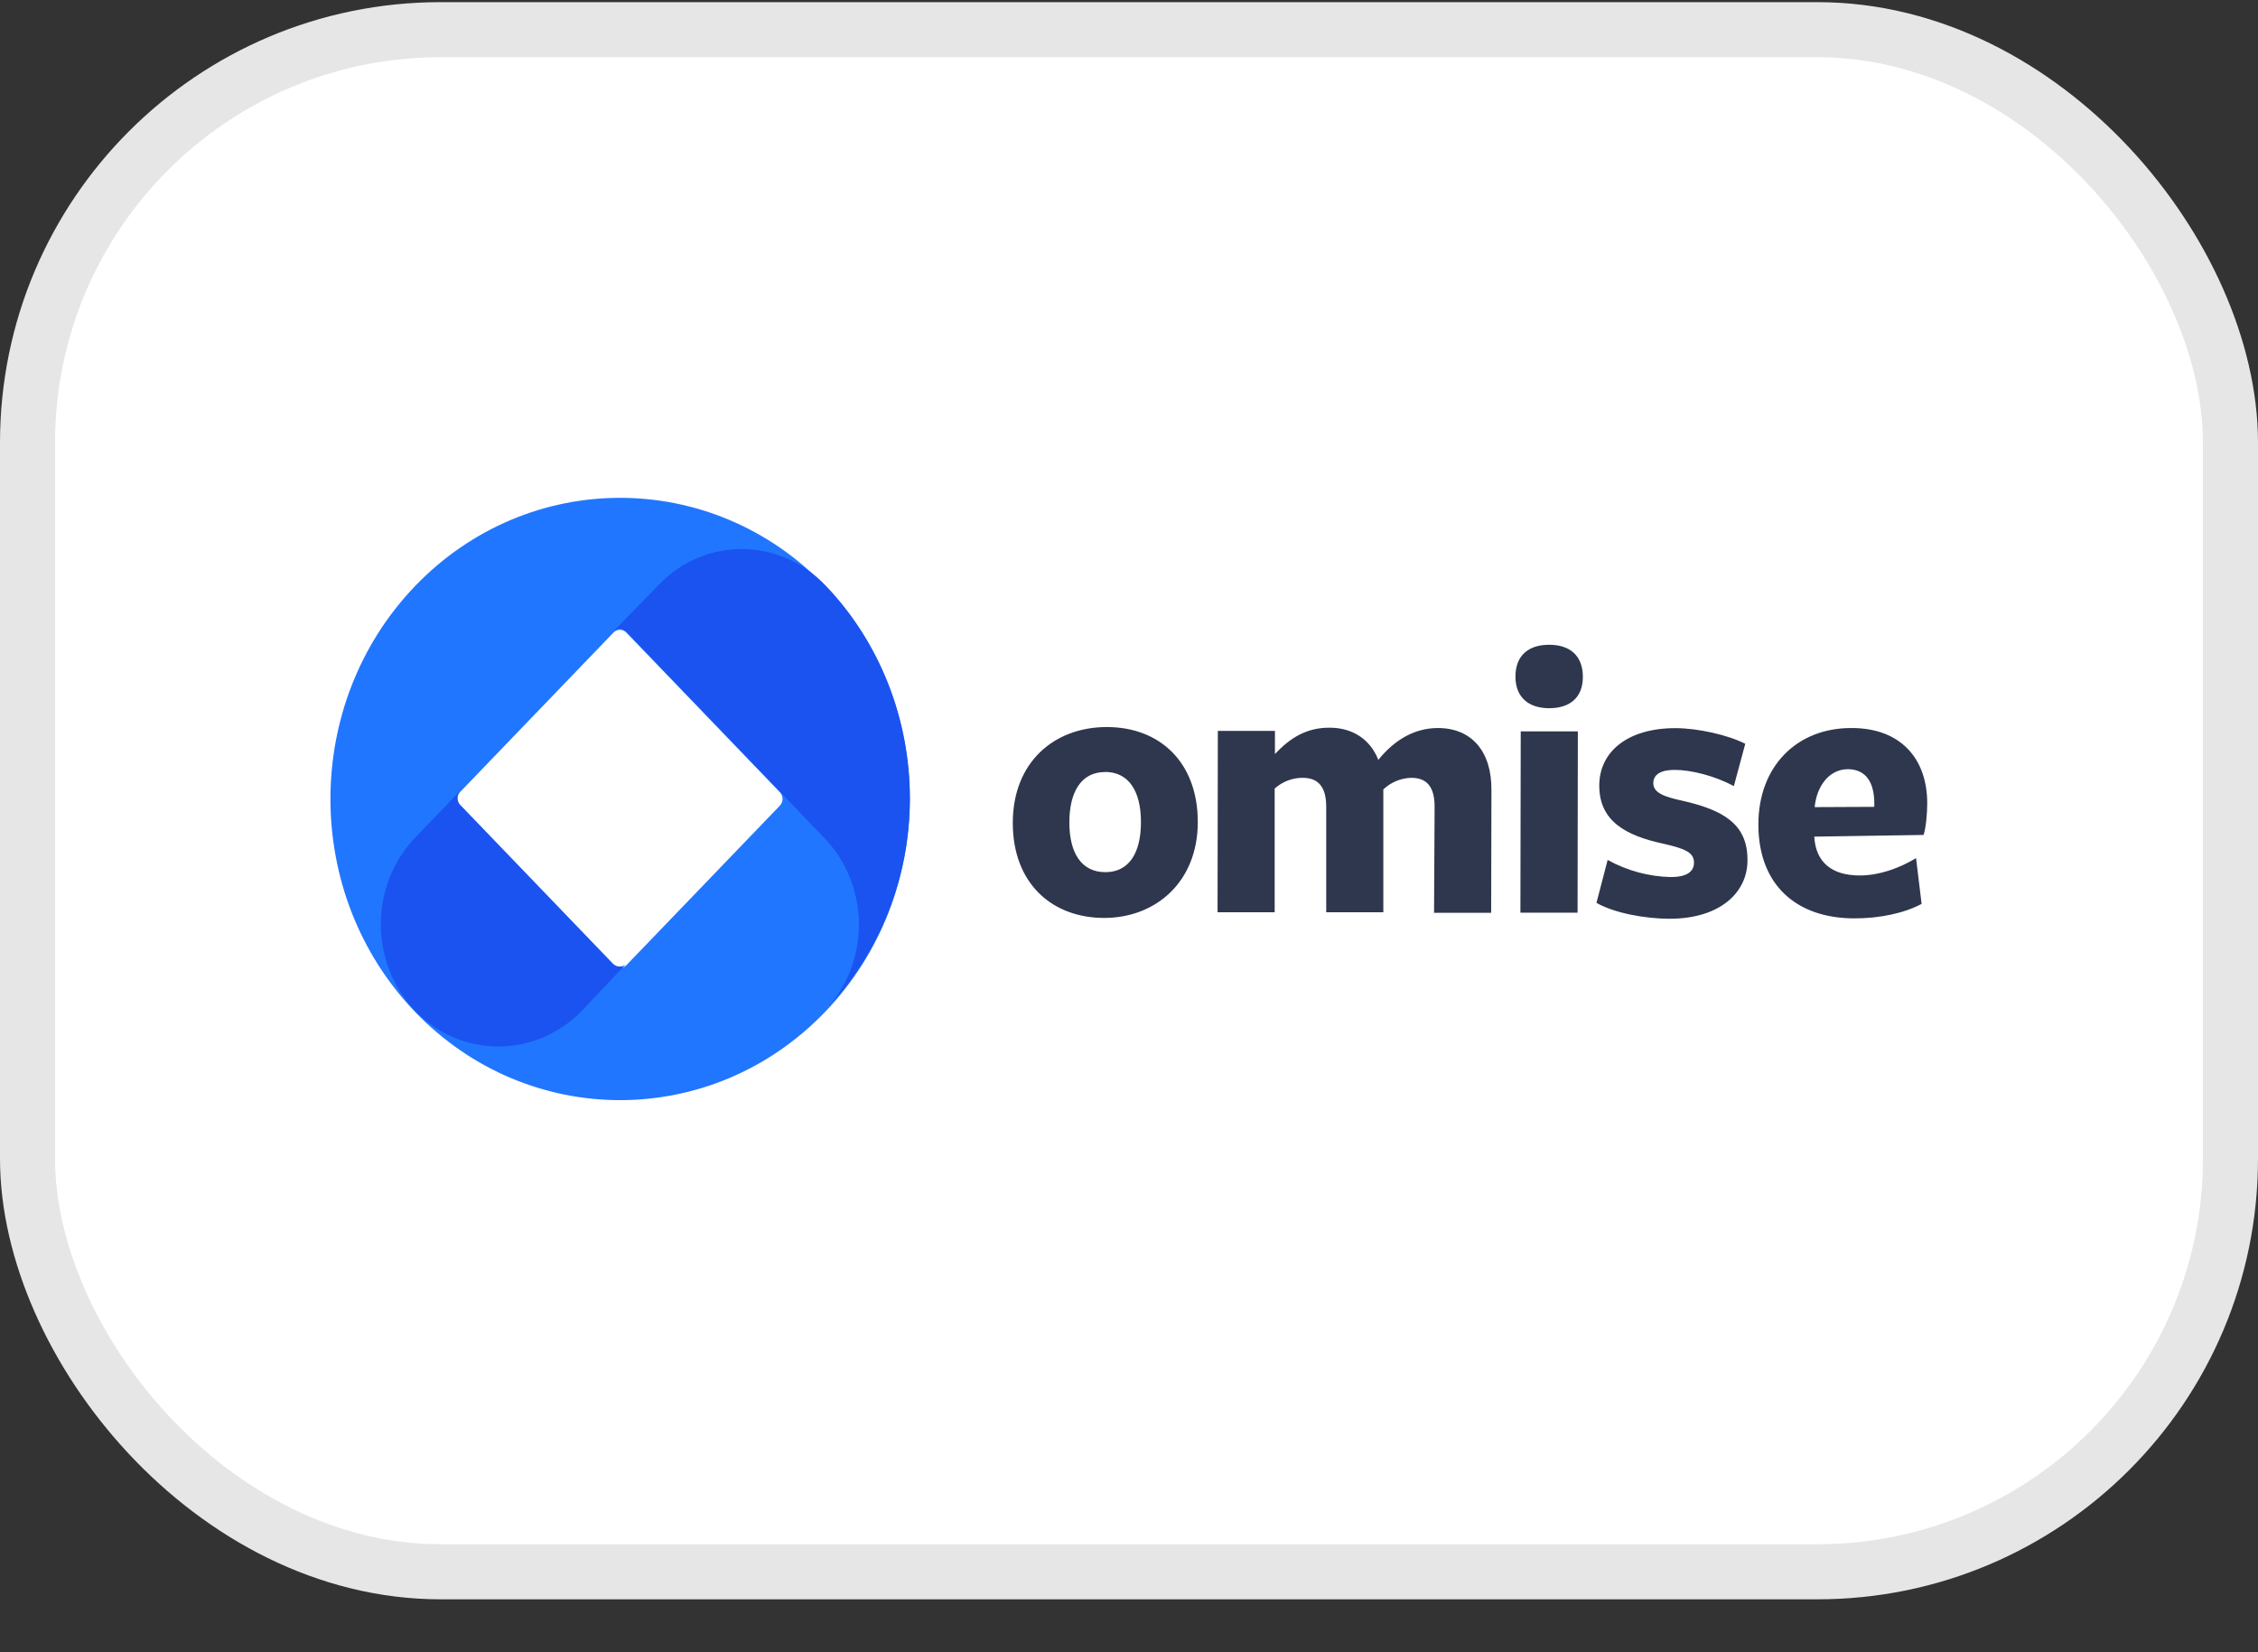
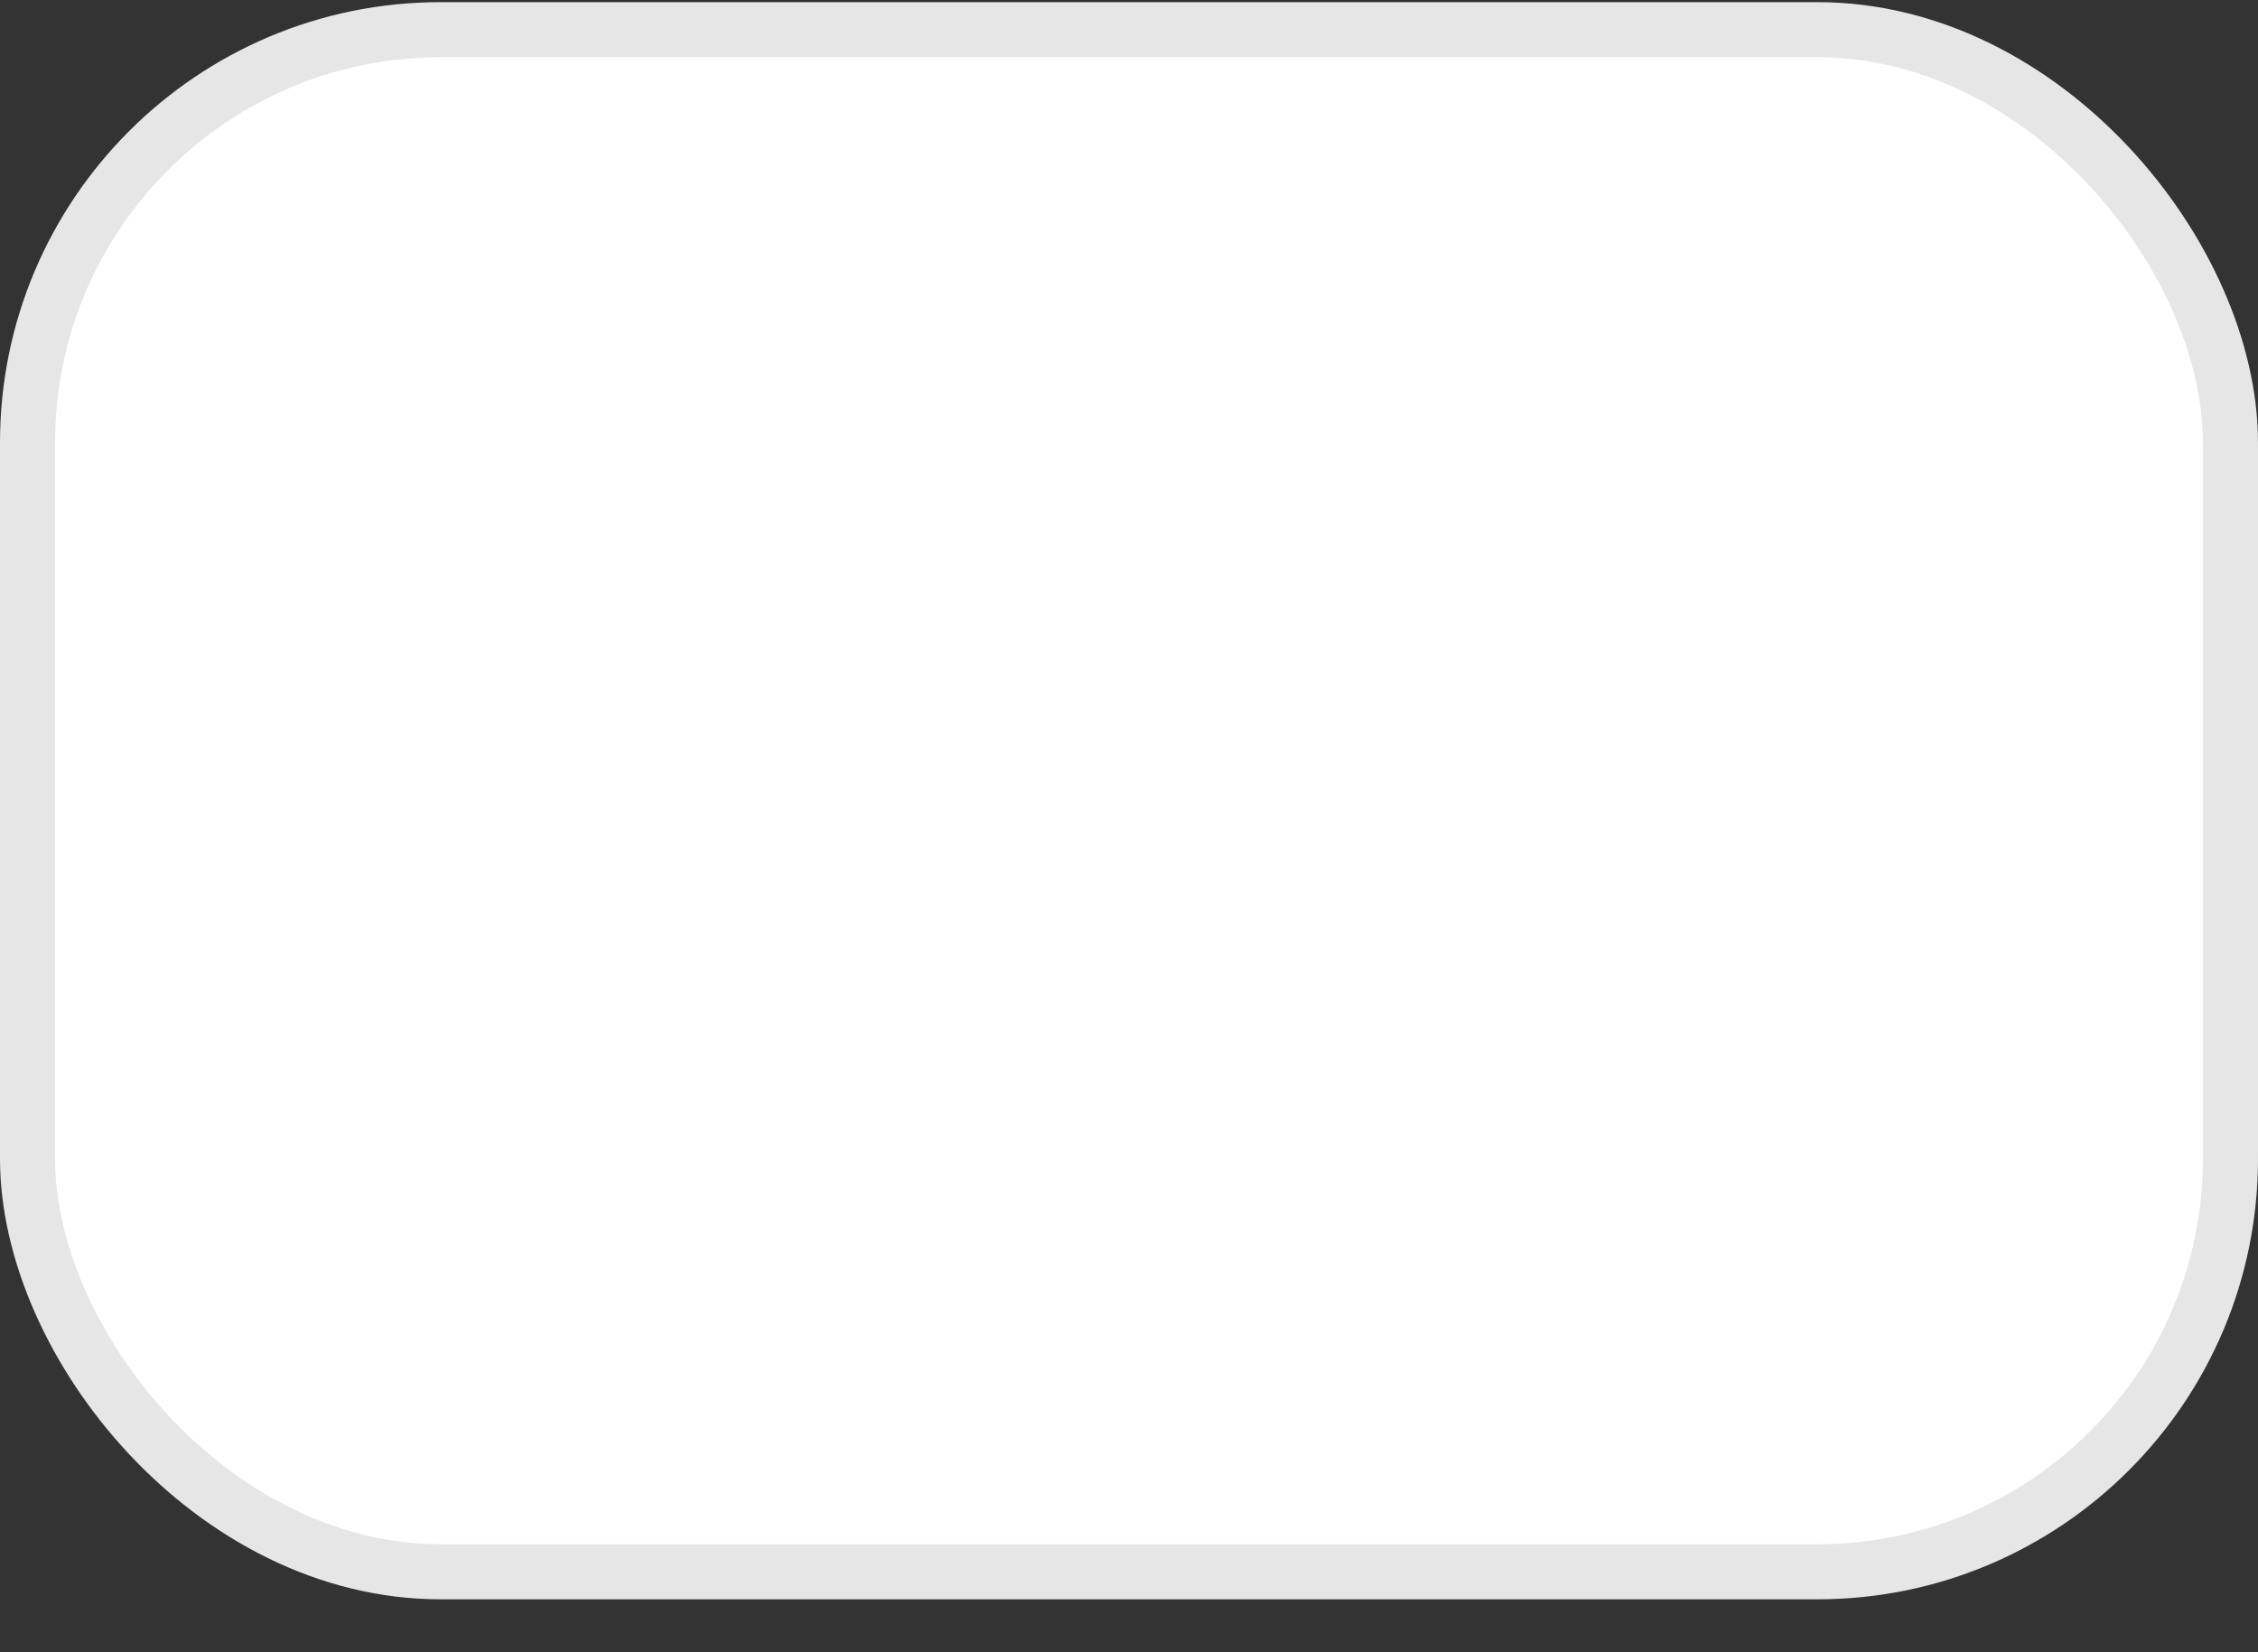
<svg xmlns="http://www.w3.org/2000/svg" width="41" height="30" viewBox="0 0 41 30" fill="none">
  <rect x="0" y="0" width="41" height="30" fill="#333333" stroke="none" />
  <rect x="0.5" y="0.539" width="40" height="28" rx="7.5" fill="white" stroke="#E6E6E6" />
-   <path fill-rule="evenodd" clip-rule="evenodd" d="M20.049 16.667C19.108 16.667 18.39 16.046 18.39 14.942C18.39 13.837 19.143 13.201 20.097 13.201C21.051 13.201 21.749 13.832 21.749 14.926C21.749 16.019 20.98 16.667 20.049 16.667H20.049ZM20.064 14.018C19.634 14.018 19.417 14.376 19.417 14.934C19.417 15.491 19.639 15.836 20.07 15.836C20.5 15.836 20.717 15.489 20.717 14.926C20.717 14.363 20.494 14.016 20.064 14.016V14.018ZM26.049 14.649C26.049 14.26 25.887 14.123 25.624 14.123C25.436 14.129 25.255 14.202 25.118 14.334V16.564H24.081V14.649C24.081 14.26 23.914 14.123 23.651 14.123C23.465 14.123 23.286 14.192 23.145 14.318V16.564H22.108L22.113 13.271H23.15V13.692C23.428 13.392 23.737 13.208 24.147 13.213C24.539 13.213 24.875 13.408 25.027 13.797C25.316 13.439 25.68 13.219 26.11 13.219C26.722 13.219 27.086 13.645 27.081 14.344L27.076 16.574H26.039L26.049 14.649ZM28.129 12.859C27.749 12.859 27.517 12.654 27.517 12.286C27.517 11.901 27.755 11.707 28.129 11.707C28.503 11.707 28.741 11.902 28.741 12.291C28.741 12.659 28.513 12.859 28.129 12.859ZM27.613 13.28H28.65L28.645 16.572H27.607L27.613 13.28ZM30.314 16.682C29.884 16.682 29.317 16.582 28.988 16.393L29.191 15.614C29.544 15.809 29.935 15.915 30.334 15.925C30.617 15.925 30.759 15.835 30.759 15.662C30.759 15.472 30.582 15.409 30.228 15.325C29.499 15.172 29.039 14.899 29.039 14.263C29.039 13.652 29.55 13.221 30.42 13.221C30.835 13.221 31.381 13.347 31.69 13.505L31.483 14.273C31.129 14.084 30.704 13.979 30.405 13.979C30.152 13.979 30.02 14.066 30.02 14.22C30.02 14.394 30.213 14.467 30.557 14.541C31.29 14.709 31.732 14.962 31.73 15.614C31.735 16.198 31.24 16.682 30.314 16.682L30.314 16.682ZM33.77 15.896C34.114 15.896 34.478 15.77 34.791 15.581L34.892 16.412C34.579 16.58 34.136 16.675 33.673 16.675C32.616 16.675 31.928 16.065 31.928 14.971C31.928 13.909 32.631 13.214 33.623 13.219C34.508 13.219 34.994 13.771 34.994 14.587C34.994 14.76 34.973 15.018 34.928 15.16L32.944 15.191V15.207C32.975 15.654 33.258 15.896 33.769 15.896H33.77ZM34.033 14.592C34.033 14.203 33.881 13.971 33.557 13.966C33.203 13.966 32.985 14.287 32.95 14.655L34.032 14.65L34.033 14.592Z" fill="#2E374D" />
-   <path fill-rule="evenodd" clip-rule="evenodd" d="M14.979 10.639C12.928 8.506 9.591 8.506 7.539 10.639C5.487 12.774 5.487 16.241 7.539 18.375C9.591 20.509 12.928 20.509 14.98 18.375C17.032 16.241 17.032 12.773 14.98 10.639H14.979ZM14.159 14.63L11.375 17.524C11.308 17.594 11.204 17.594 11.137 17.524L8.353 14.63C8.286 14.56 8.286 14.451 8.353 14.382L11.137 11.488C11.204 11.418 11.308 11.418 11.375 11.488L14.159 14.382C14.226 14.451 14.226 14.56 14.159 14.63Z" fill="#2176FF" />
-   <path fill-rule="evenodd" clip-rule="evenodd" d="M16.522 14.497C16.522 13.046 15.97 11.649 14.985 10.625C14.149 9.756 12.798 9.747 11.962 10.617L11.141 11.462C11.172 11.433 11.212 11.416 11.253 11.416C11.298 11.417 11.341 11.437 11.373 11.47L14.97 15.218C15.371 15.634 15.596 16.199 15.596 16.789C15.596 17.378 15.371 17.944 14.97 18.36C15.962 17.336 16.522 15.947 16.522 14.496V14.497ZM7.532 18.349C8.368 19.218 9.718 19.218 10.562 18.357L11.375 17.496C11.316 17.566 11.204 17.566 11.136 17.504L8.36 14.618C8.323 14.586 8.308 14.532 8.308 14.486C8.308 14.439 8.323 14.393 8.353 14.362L7.547 15.2C6.711 16.068 6.703 17.473 7.532 18.349Z" fill="#1A53F0" />
</svg>